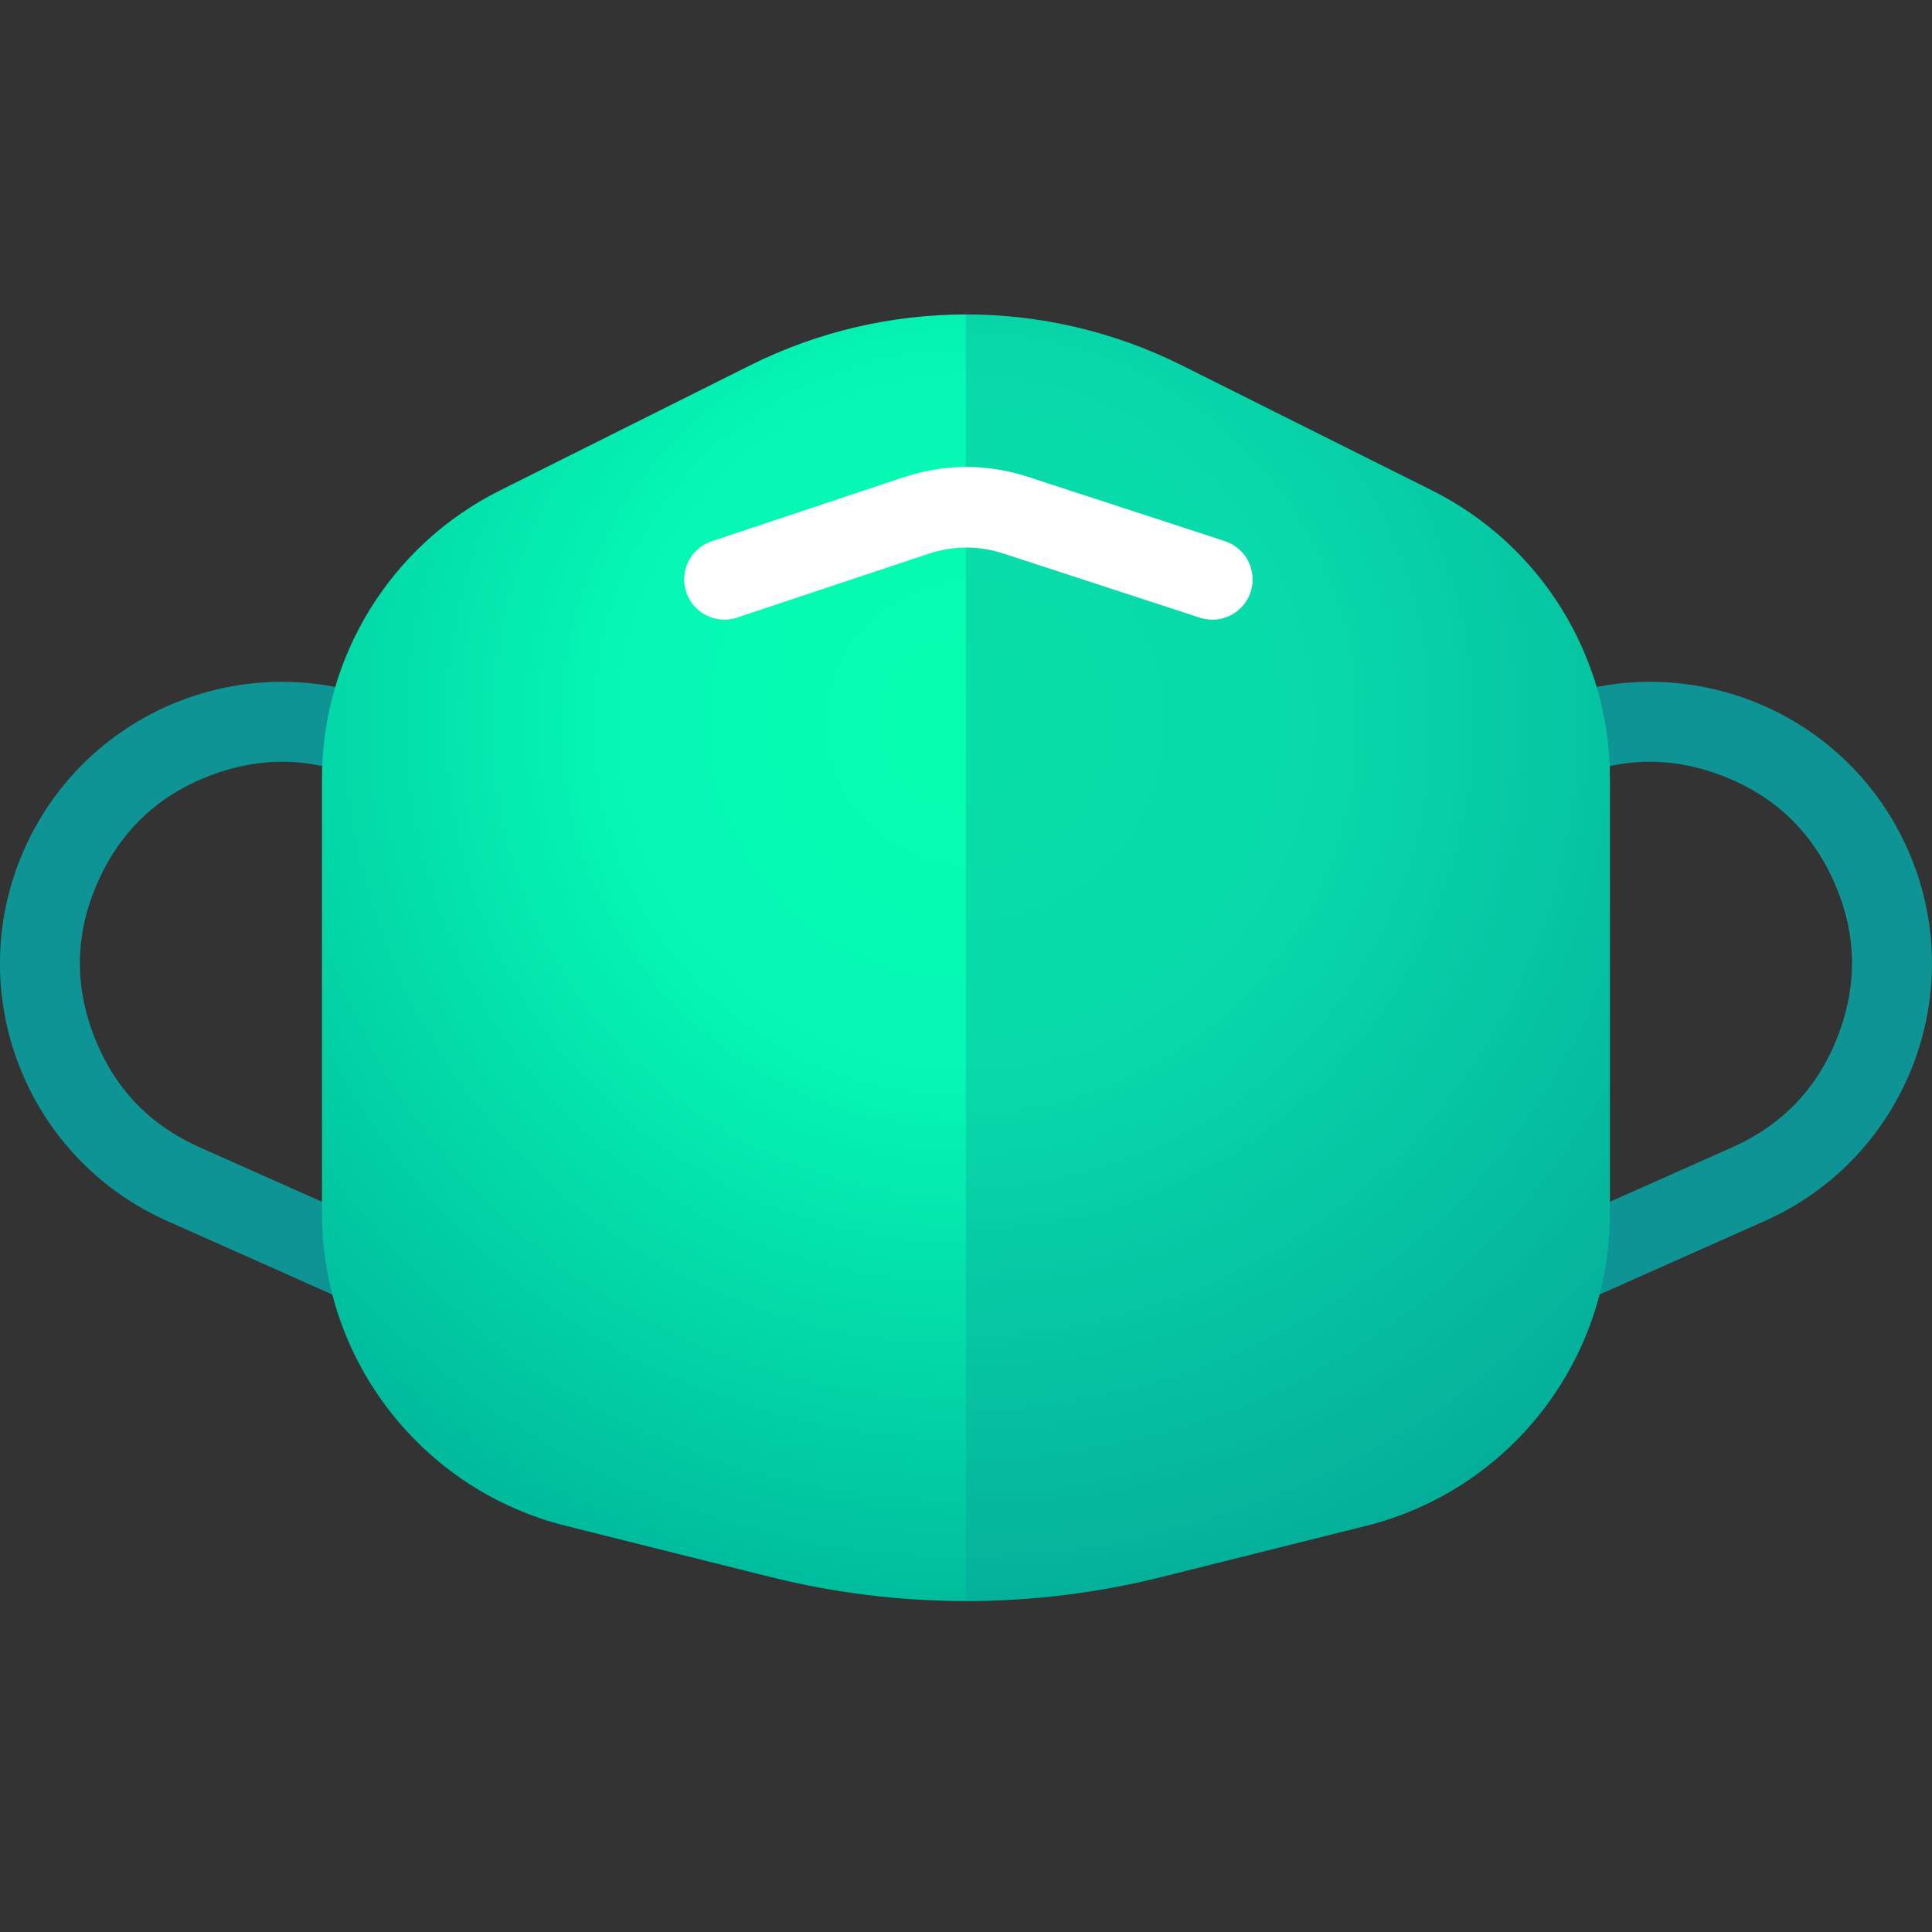
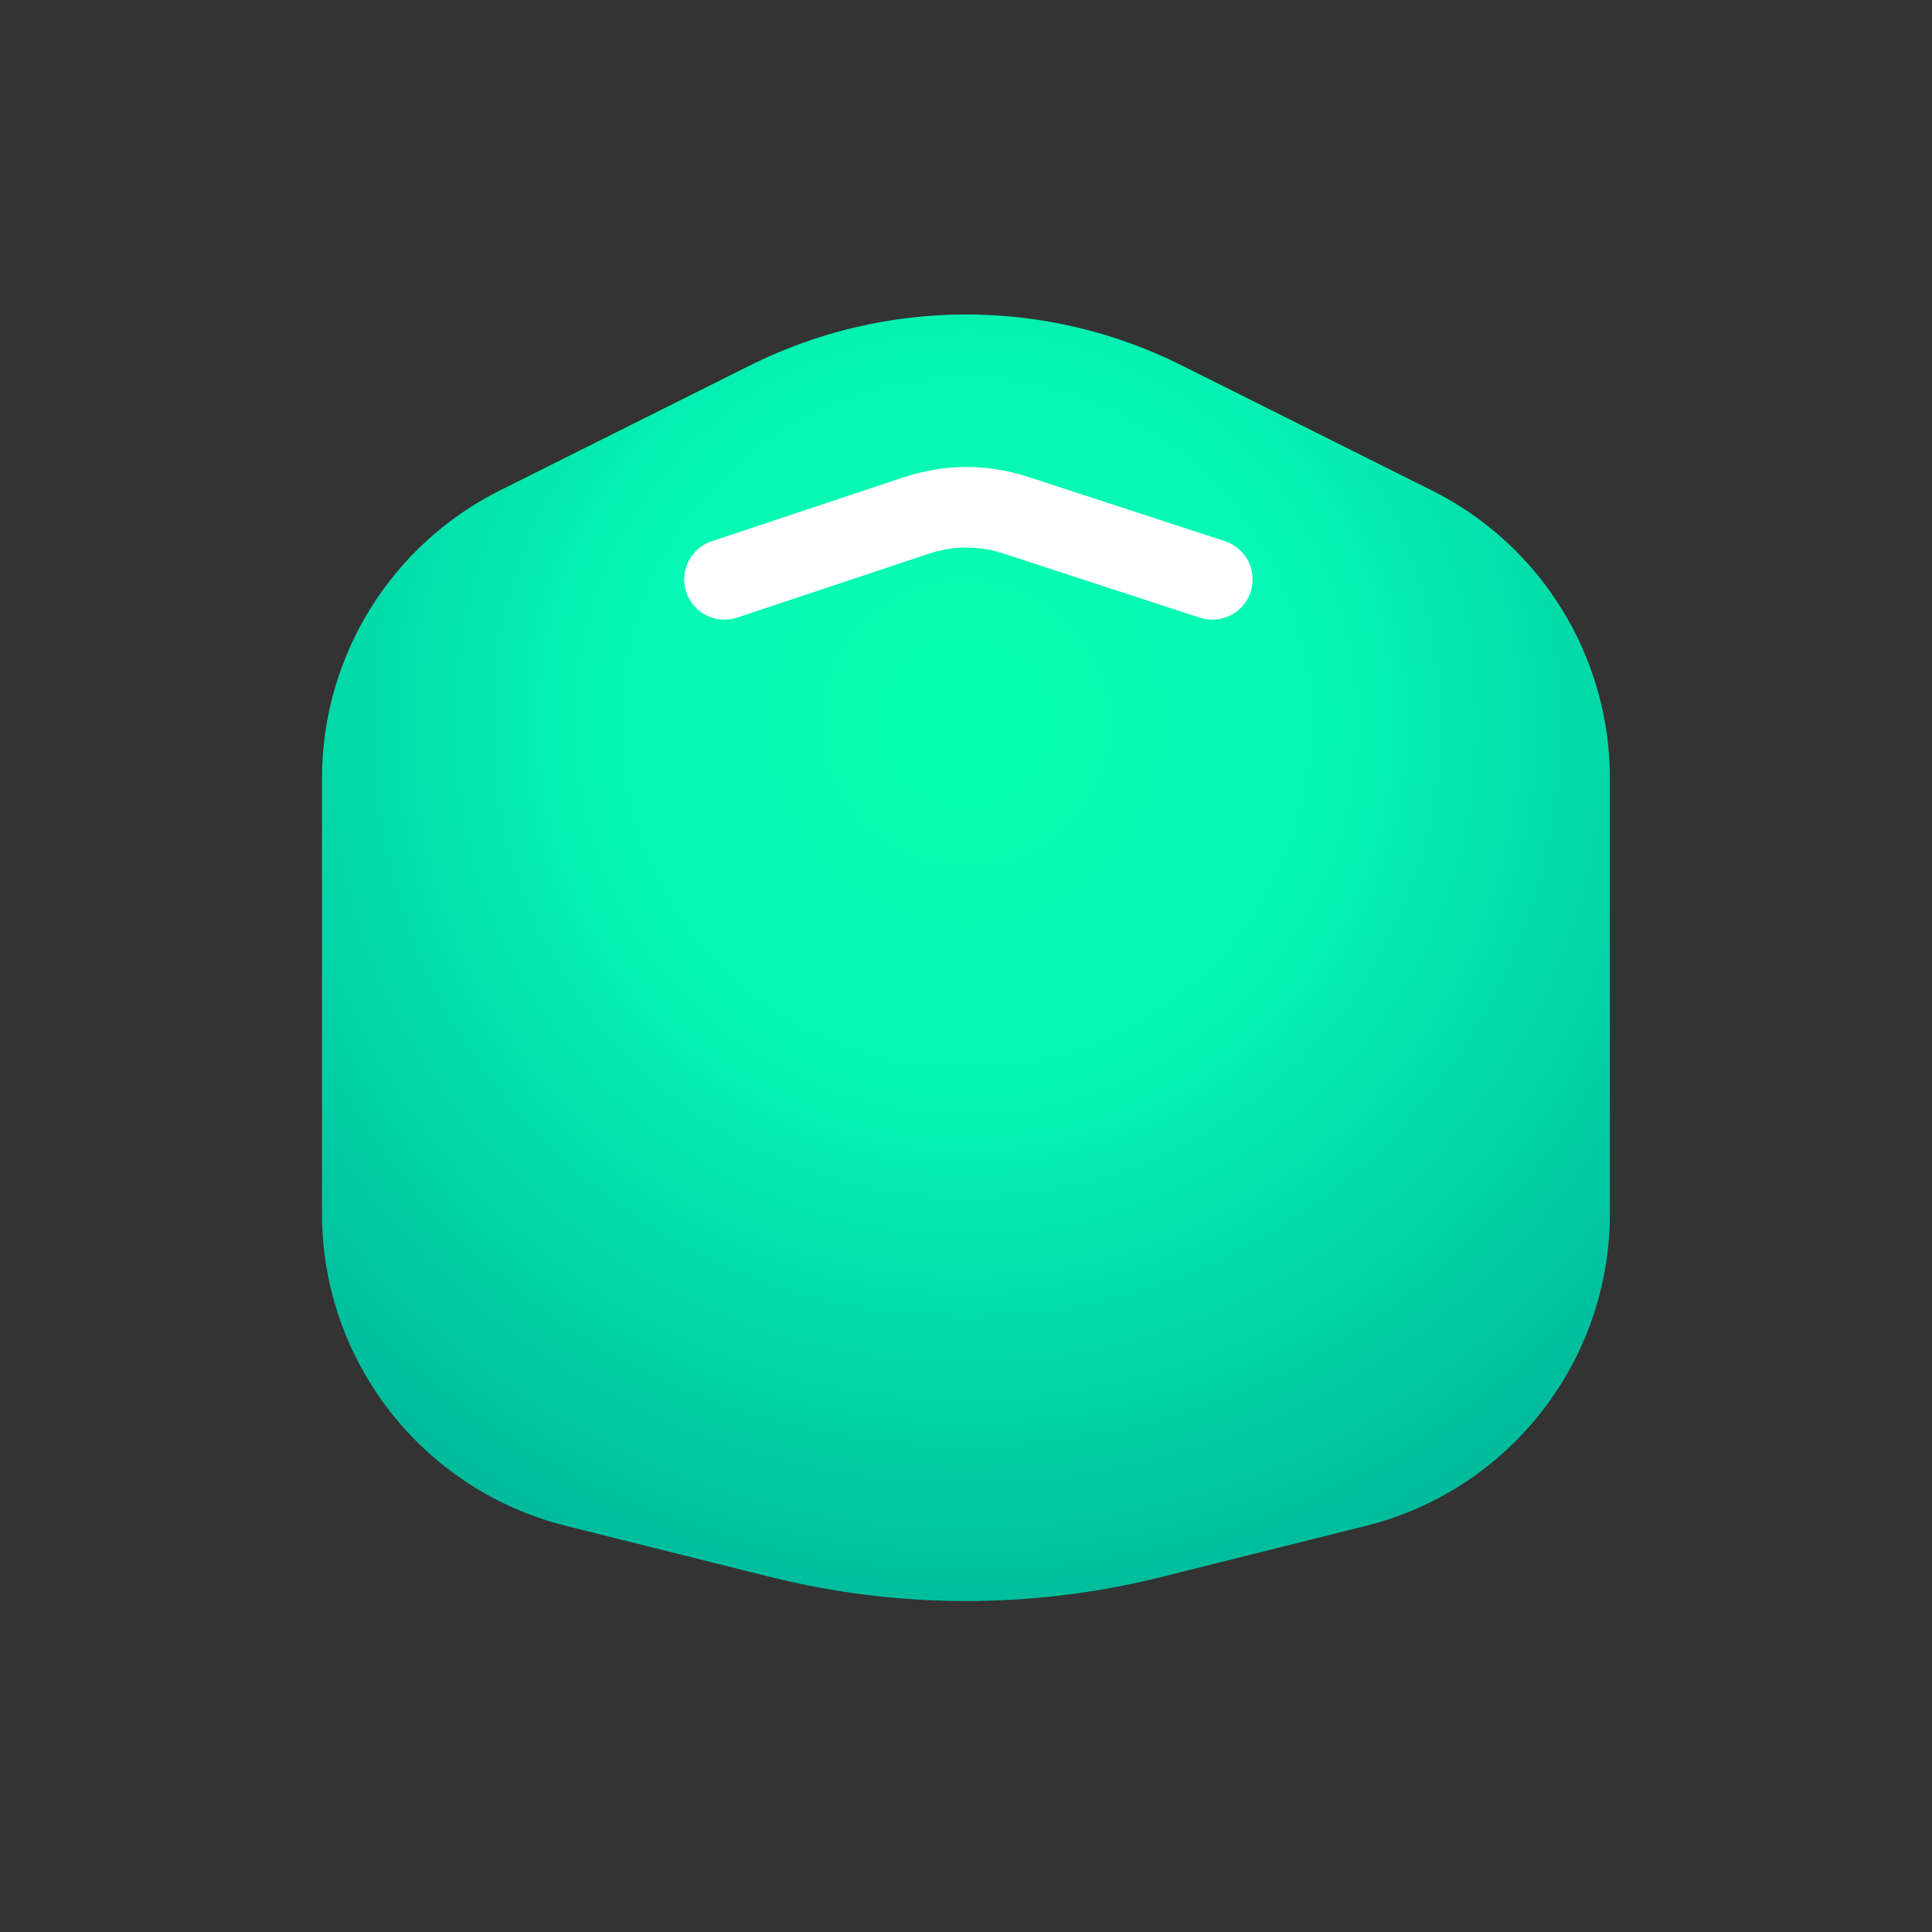
<svg xmlns="http://www.w3.org/2000/svg" width="800px" height="800px" viewBox="0 -4.5 32 32" fill="none">
  <rect x="0" y="-4.5" width="32" height="32" fill="#333333" stroke="none" />
-   <path fill-rule="evenodd" clip-rule="evenodd" d="M6.564 7.198C4.21 6.149 1.452 7.208 0.404 9.563C-0.645 11.917 0.414 14.675 2.769 15.723L7.64 17.893C8.443 18.25 9.293 18.362 10.106 18.262V18.429H21.892V18.262C22.705 18.362 23.555 18.25 24.358 17.893L29.23 15.723C31.584 14.675 32.643 11.917 31.595 9.563C30.546 7.208 27.788 6.149 25.434 7.198L21.892 8.774V7.764H10.106V8.774L6.564 7.198ZM10.106 10.234L6.022 8.416C5.181 8.041 4.331 8.019 3.472 8.349C2.613 8.679 1.996 9.264 1.622 10.105C1.247 10.946 1.225 11.796 1.555 12.655C1.885 13.514 2.47 14.131 3.311 14.505L8.183 16.675C8.818 16.958 9.459 17.039 10.106 16.92V10.234ZM21.892 16.92V10.234L25.976 8.416C26.817 8.041 27.667 8.019 28.526 8.349C29.385 8.679 30.002 9.264 30.376 10.105C30.751 10.946 30.773 11.796 30.443 12.655C30.113 13.514 29.528 14.131 28.687 14.505L23.815 16.675C23.18 16.958 22.539 17.039 21.892 16.92Z" fill="#0E9495" />
  <path d="M5.333 15.599C5.333 18.046 6.998 20.179 9.373 20.773L12.765 21.621C14.888 22.151 17.11 22.151 19.233 21.621L22.625 20.773C24.999 20.179 26.665 18.046 26.665 15.599V8.393C26.665 6.373 25.524 4.526 23.717 3.623L19.576 1.553C17.324 0.427 14.674 0.427 12.421 1.553L8.281 3.623C6.474 4.526 5.333 6.373 5.333 8.393V15.599Z" fill="url(#paint0_radial_103_1618)" />
-   <path fill-rule="evenodd" clip-rule="evenodd" d="M15.999 22.019V0.708C17.225 0.708 18.451 0.99 19.577 1.553L23.717 3.623C25.524 4.526 26.665 6.373 26.665 8.393V15.599C26.665 18.046 25 20.179 22.626 20.773L19.233 21.621C18.172 21.886 17.085 22.019 15.999 22.019Z" fill="#0E9495" fill-opacity="0.3" />
  <path d="M11.788 4.465L14.953 3.41C15.649 3.178 16.345 3.176 17.042 3.403L20.288 4.463L19.874 5.731L16.628 4.671C16.21 4.534 15.792 4.535 15.375 4.674L12.21 5.729L11.788 4.465ZM12.666 5.097C12.666 5.141 12.662 5.184 12.653 5.227C12.644 5.27 12.632 5.312 12.615 5.352C12.598 5.393 12.578 5.431 12.553 5.467C12.529 5.504 12.502 5.537 12.47 5.568C12.44 5.599 12.406 5.627 12.37 5.651C12.333 5.676 12.295 5.696 12.254 5.713C12.214 5.73 12.172 5.742 12.129 5.751C12.086 5.759 12.043 5.764 11.999 5.764C11.955 5.764 11.912 5.759 11.869 5.751C11.826 5.742 11.784 5.73 11.744 5.713C11.704 5.696 11.665 5.676 11.629 5.651C11.592 5.627 11.559 5.599 11.528 5.568C11.497 5.537 11.469 5.504 11.445 5.467C11.421 5.431 11.4 5.393 11.383 5.352C11.367 5.312 11.354 5.27 11.345 5.227C11.337 5.184 11.332 5.141 11.332 5.097C11.332 5.053 11.337 5.01 11.345 4.967C11.354 4.924 11.367 4.882 11.383 4.842C11.4 4.801 11.421 4.763 11.445 4.727C11.469 4.69 11.497 4.657 11.528 4.626C11.559 4.595 11.592 4.567 11.629 4.543C11.665 4.518 11.704 4.498 11.744 4.481C11.784 4.464 11.826 4.452 11.869 4.443C11.912 4.435 11.955 4.43 11.999 4.43C12.043 4.43 12.086 4.435 12.129 4.443C12.172 4.452 12.214 4.464 12.254 4.481C12.295 4.498 12.333 4.518 12.37 4.543C12.406 4.567 12.44 4.595 12.47 4.626C12.502 4.657 12.529 4.69 12.553 4.727C12.578 4.763 12.598 4.801 12.615 4.842C12.632 4.882 12.644 4.924 12.653 4.967C12.662 5.01 12.666 5.053 12.666 5.097ZM20.747 5.097C20.747 5.141 20.743 5.184 20.734 5.227C20.726 5.27 20.713 5.312 20.697 5.352C20.68 5.393 20.659 5.431 20.635 5.467C20.611 5.504 20.583 5.537 20.552 5.568C20.521 5.599 20.487 5.627 20.451 5.651C20.415 5.676 20.376 5.696 20.336 5.713C20.295 5.73 20.254 5.742 20.211 5.751C20.168 5.759 20.124 5.764 20.081 5.764C20.037 5.764 19.994 5.759 19.951 5.751C19.908 5.742 19.866 5.73 19.826 5.713C19.785 5.696 19.747 5.676 19.71 5.651C19.674 5.627 19.64 5.599 19.609 5.568C19.578 5.537 19.551 5.504 19.526 5.467C19.502 5.431 19.482 5.393 19.465 5.352C19.448 5.312 19.435 5.27 19.427 5.227C19.418 5.184 19.414 5.141 19.414 5.097C19.414 5.053 19.418 5.01 19.427 4.967C19.435 4.924 19.448 4.882 19.465 4.842C19.482 4.801 19.502 4.763 19.526 4.727C19.551 4.69 19.578 4.657 19.609 4.626C19.64 4.595 19.674 4.567 19.71 4.543C19.747 4.518 19.785 4.498 19.826 4.481C19.866 4.464 19.908 4.452 19.951 4.443C19.994 4.435 20.037 4.43 20.081 4.43C20.124 4.43 20.168 4.435 20.211 4.443C20.254 4.452 20.295 4.464 20.336 4.481C20.376 4.498 20.415 4.518 20.451 4.543C20.487 4.567 20.521 4.595 20.552 4.626C20.583 4.657 20.611 4.69 20.635 4.727C20.659 4.763 20.68 4.801 20.697 4.842C20.713 4.882 20.726 4.924 20.734 4.967C20.743 5.01 20.747 5.053 20.747 5.097Z" fill="white" />
  <defs>
    <radialGradient id="paint0_radial_103_1618" cx="0" cy="0" r="1" gradientUnits="userSpaceOnUse" gradientTransform="translate(15.999 7.483) rotate(90) scale(14.946)">
      <stop stop-color="#05FEAF" />
      <stop offset="0.379" stop-color="#05F8B5" />
      <stop offset="1" stop-color="#00BB9C" />
    </radialGradient>
  </defs>
</svg>